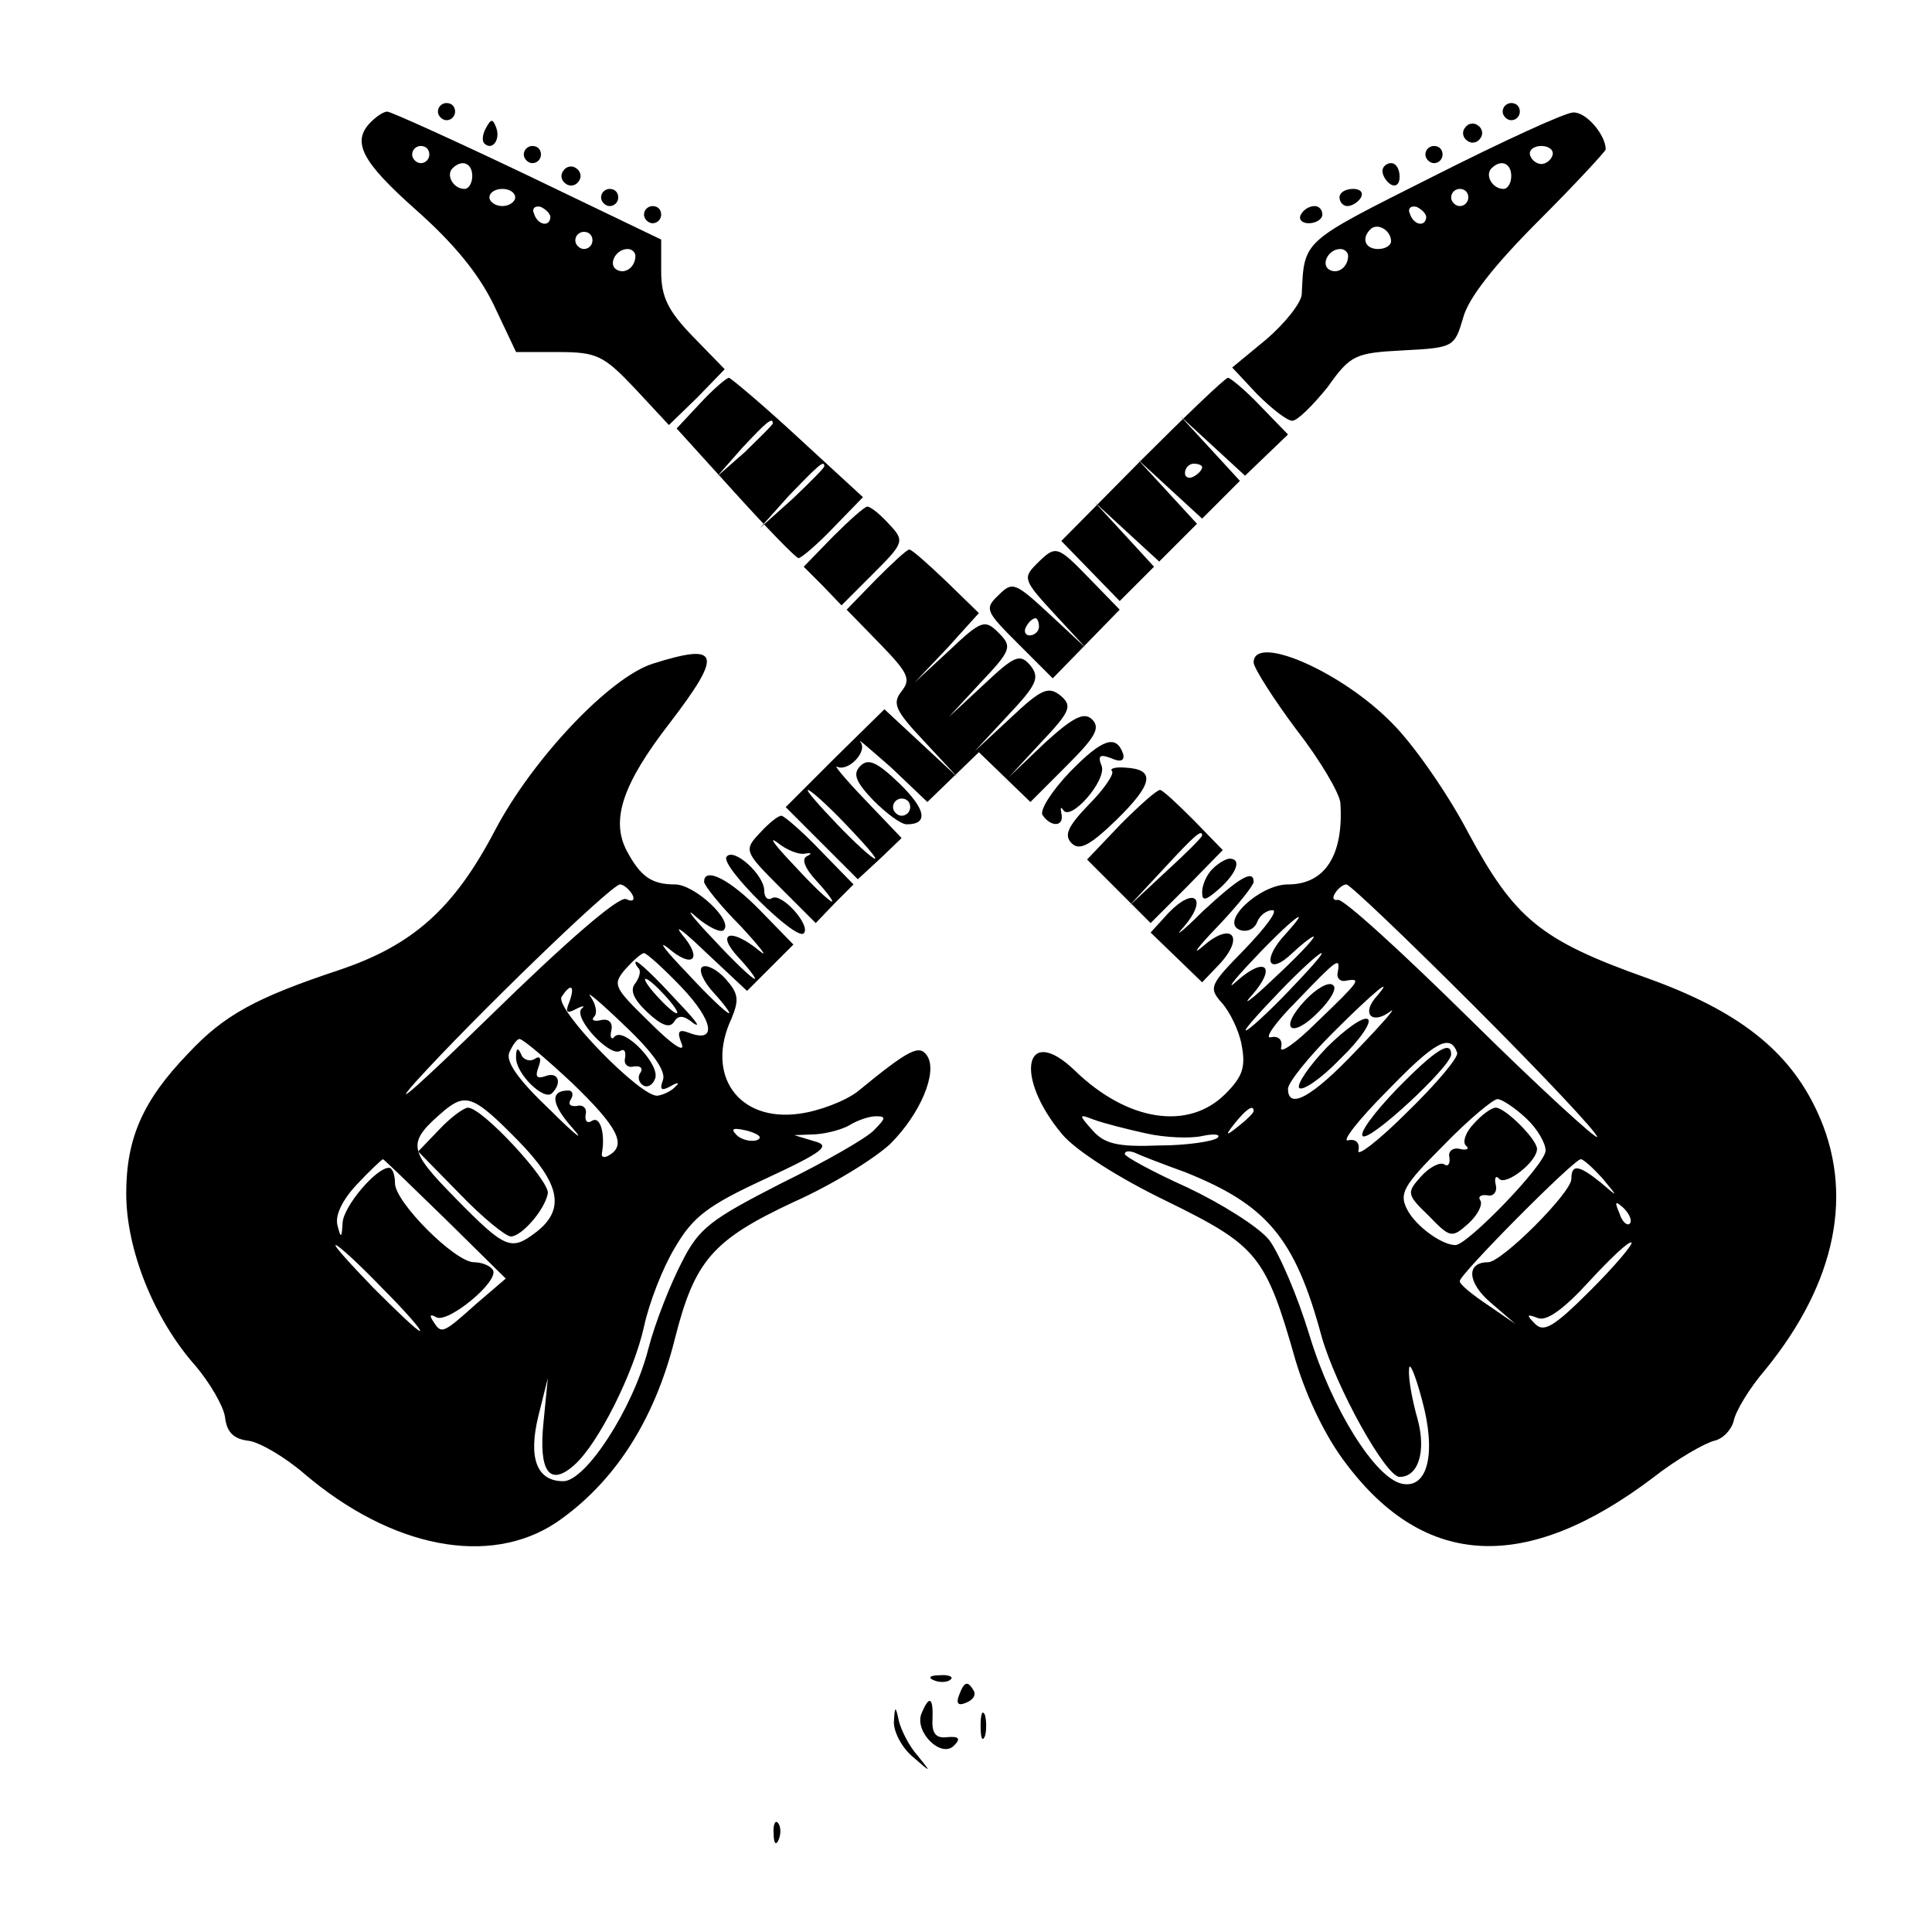
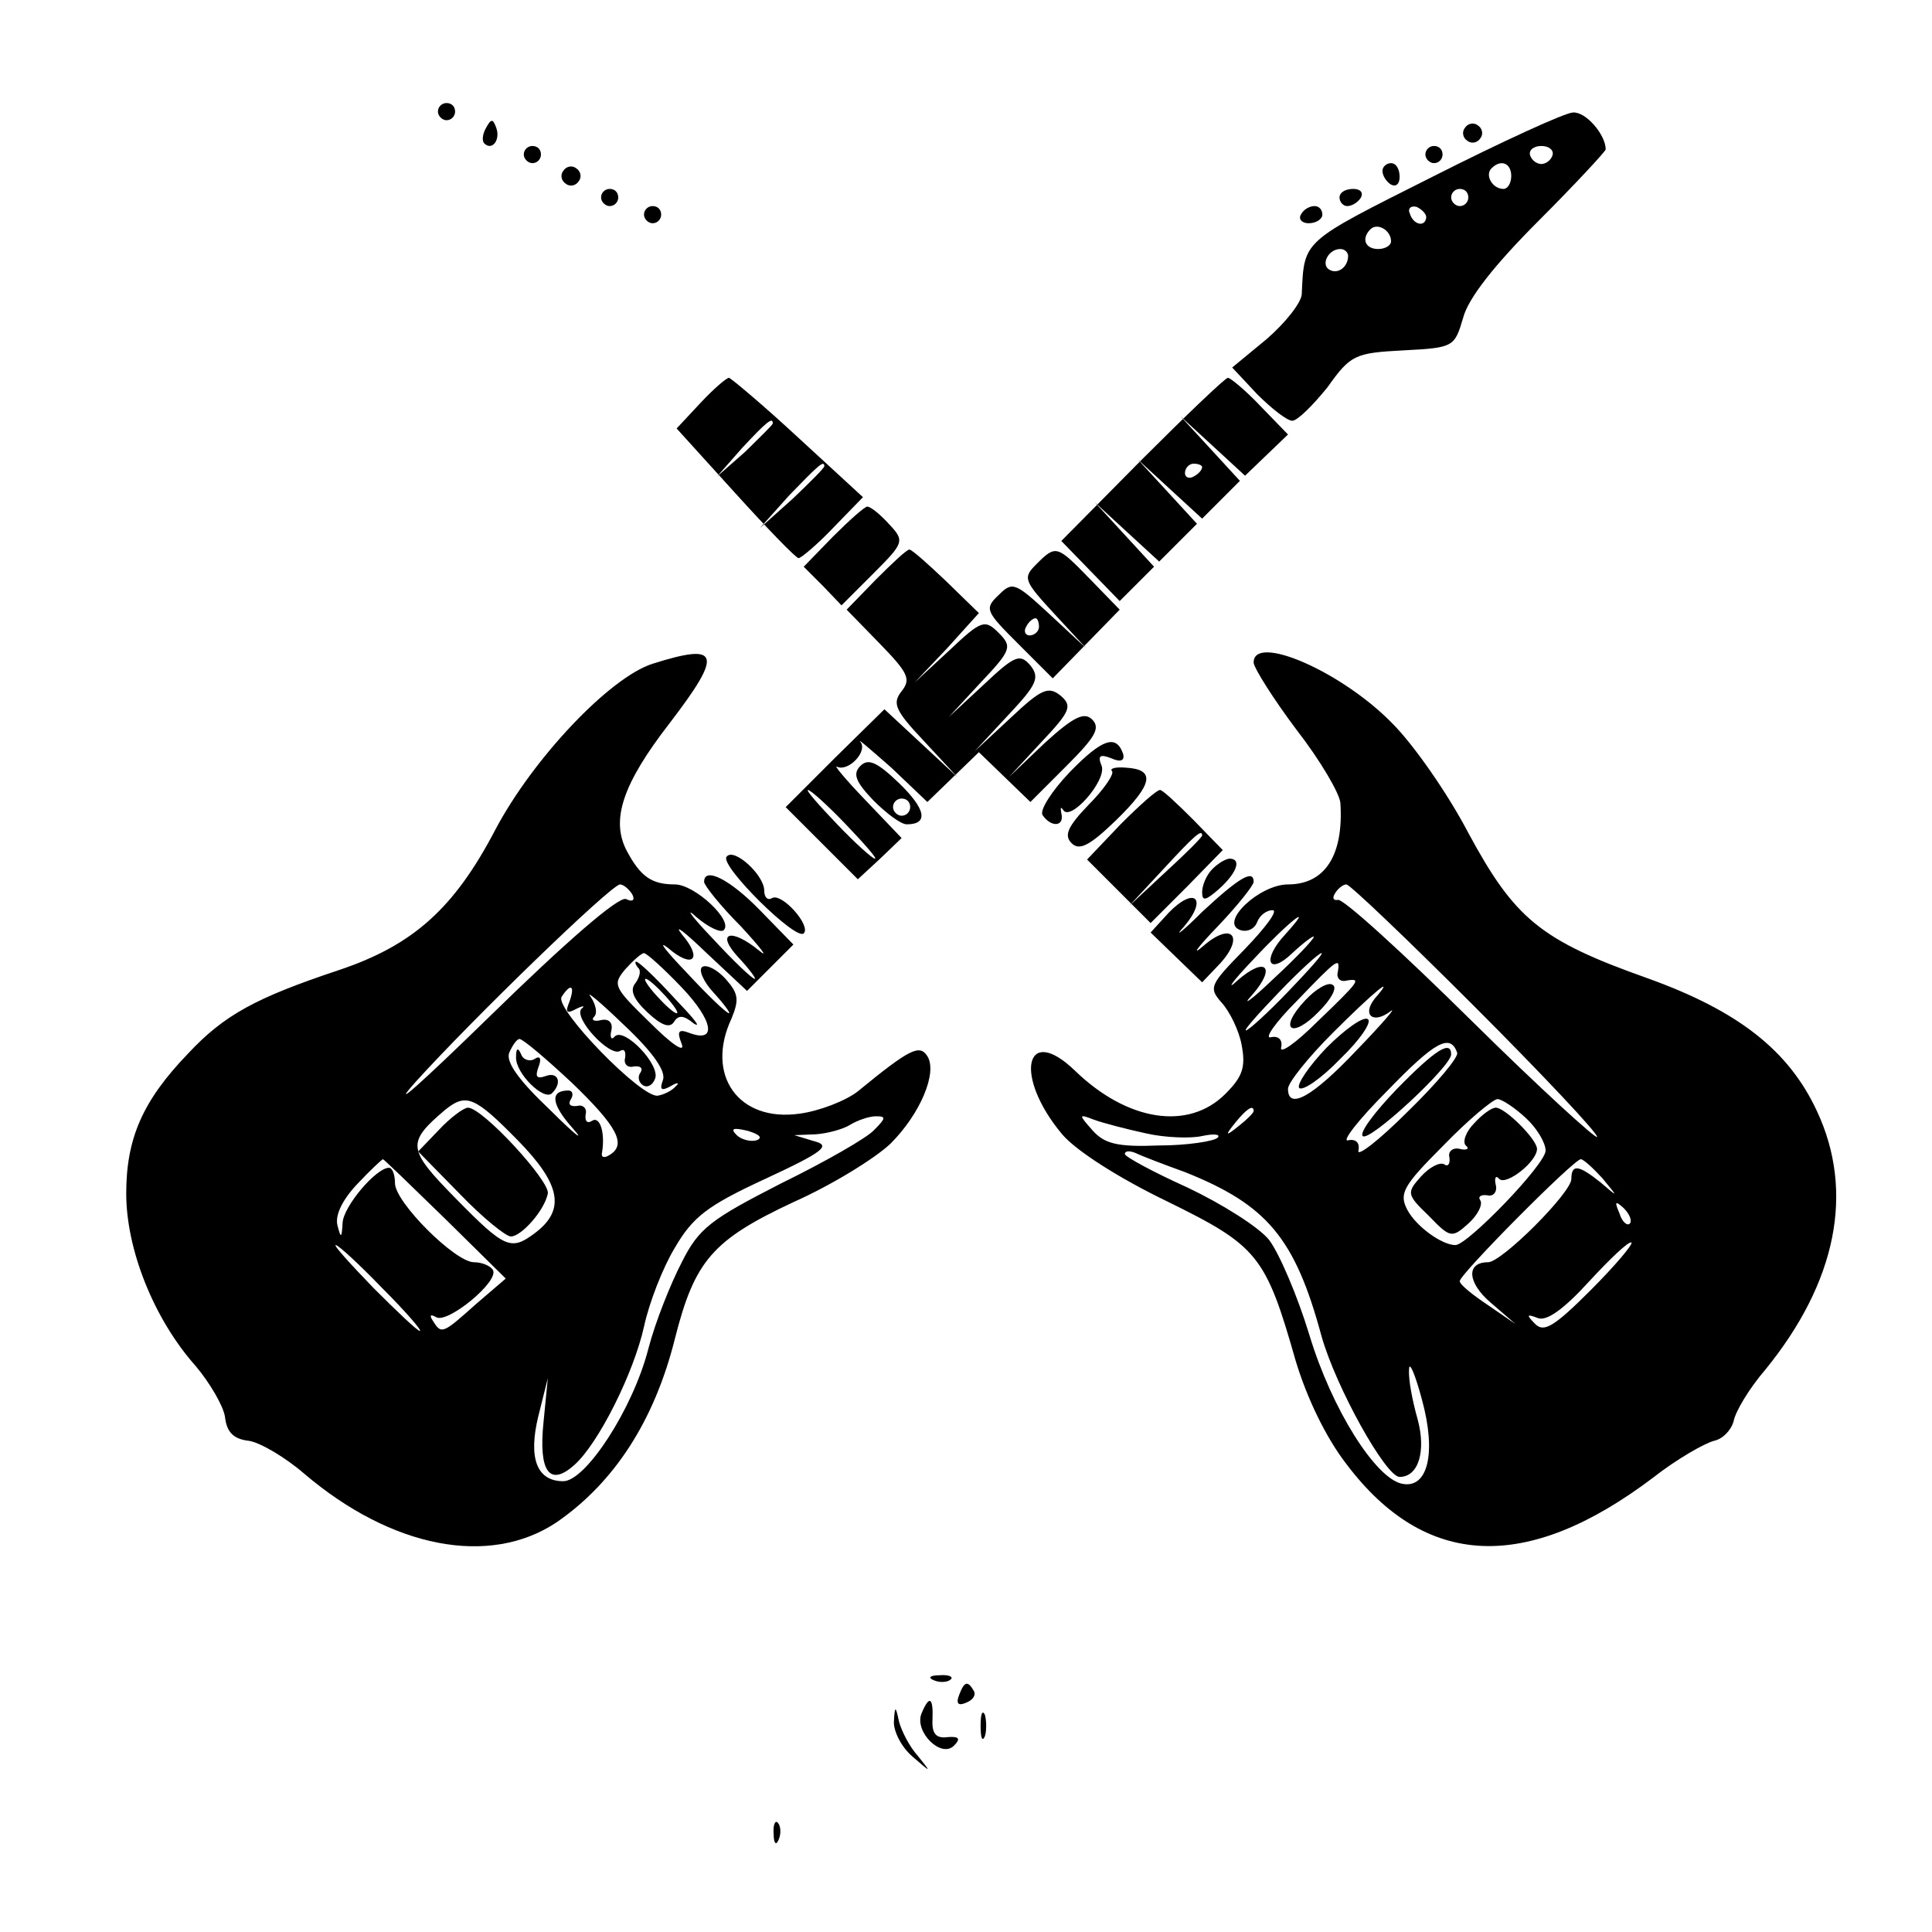
<svg xmlns="http://www.w3.org/2000/svg" version="1.0" width="225pt" height="225pt" viewBox="0 0 225 225" preserveAspectRatio="xMidYMid meet">
  <g transform="translate(0,225) scale(0.1,-0.1)" fill="#000000" stroke="none">
    <path d="M510 2120 c0 -5 5 -10 10 -10 6 0 10 5 10 10 0 6 -4 10 -10 10 -5 0 -10 -4 -10 -10z" />
-     <path d="M1750 2120 c0 -5 5 -10 10 -10 6 0 10 5 10 10 0 6 -4 10 -10 10 -5 0 -10 -4 -10 -10z" />
-     <path d="M432 2108 c-23 -23 -11 -46 52 -102 44 -39 73 -74 91 -111 l26 -55 49 0 c45 0 53 -4 89 -42 l40 -43 33 32 32 33 -37 38 c-29 30 -37 46 -37 76 l0 37 -156 75 c-86 41 -159 74 -163 74 -4 0 -12 -5 -19 -12z m68 -38 c0 -5 -4 -10 -10 -10 -5 0 -10 5 -10 10 0 6 5 10 10 10 6 0 10 -4 10 -10z m50 -25 c0 -8 -4 -15 -9 -15 -13 0 -22 16 -14 24 11 11 23 6 23 -9z m50 -25 c0 -5 -7 -10 -15 -10 -8 0 -15 5 -15 10 0 6 7 10 15 10 8 0 15 -4 15 -10z m41 -23 c-1 -12 -15 -9 -19 4 -3 6 1 10 8 8 6 -3 11 -8 11 -12z m49 -27 c0 -5 -4 -10 -10 -10 -5 0 -10 5 -10 10 0 6 5 10 10 10 6 0 10 -4 10 -10z m50 -18 c0 -13 -12 -22 -22 -16 -10 6 -1 24 13 24 5 0 9 -4 9 -8z" />
    <path d="M1668 2044 c-153 -77 -149 -73 -152 -137 -1 -10 -19 -33 -41 -52 l-40 -33 29 -31 c17 -17 35 -31 41 -31 6 0 24 18 41 39 27 38 32 40 89 43 58 3 59 4 69 38 6 23 37 62 88 113 43 43 78 81 78 83 0 17 -23 44 -38 43 -9 0 -83 -34 -164 -75z m140 25 c-2 -6 -8 -10 -13 -10 -5 0 -11 4 -13 10 -2 6 4 11 13 11 9 0 15 -5 13 -11z m-48 -24 c0 -8 -4 -15 -9 -15 -13 0 -22 16 -14 24 11 11 23 6 23 -9z m-50 -25 c0 -5 -4 -10 -10 -10 -5 0 -10 5 -10 10 0 6 5 10 10 10 6 0 10 -4 10 -10z m-49 -23 c-1 -12 -15 -9 -19 4 -3 6 1 10 8 8 6 -3 11 -8 11 -12z m-41 -28 c0 -5 -7 -9 -15 -9 -15 0 -20 12 -9 23 8 8 24 -1 24 -14z m-50 -17 c0 -13 -12 -22 -22 -16 -10 6 -1 24 13 24 5 0 9 -4 9 -8z" />
    <path d="M566 2101 c-4 -7 -5 -15 -2 -18 9 -9 19 4 14 18 -4 11 -6 11 -12 0z" />
    <path d="M1706 2101 c-4 -5 -2 -12 3 -15 5 -4 12 -2 15 3 4 5 2 12 -3 15 -5 4 -12 2 -15 -3z" />
    <path d="M610 2070 c0 -5 5 -10 10 -10 6 0 10 5 10 10 0 6 -4 10 -10 10 -5 0 -10 -4 -10 -10z" />
    <path d="M1660 2070 c0 -5 5 -10 10 -10 6 0 10 5 10 10 0 6 -4 10 -10 10 -5 0 -10 -4 -10 -10z" />
    <path d="M656 2051 c-4 -5 -2 -12 3 -15 5 -4 12 -2 15 3 4 5 2 12 -3 15 -5 4 -12 2 -15 -3z" />
    <path d="M1610 2051 c0 -6 5 -13 10 -16 6 -3 10 1 10 9 0 9 -4 16 -10 16 -5 0 -10 -4 -10 -9z" />
    <path d="M700 2020 c0 -5 5 -10 10 -10 6 0 10 5 10 10 0 6 -4 10 -10 10 -5 0 -10 -4 -10 -10z" />
    <path d="M1560 2020 c0 -5 4 -10 9 -10 6 0 13 5 16 10 3 6 -1 10 -9 10 -9 0 -16 -4 -16 -10z" />
    <path d="M750 2000 c0 -5 5 -10 10 -10 6 0 10 5 10 10 0 6 -4 10 -10 10 -5 0 -10 -4 -10 -10z" />
    <path d="M1515 2000 c-3 -5 1 -10 9 -10 9 0 16 5 16 10 0 6 -4 10 -9 10 -6 0 -13 -4 -16 -10z" />
    <path d="M816 1781 l-28 -30 68 -75 c38 -42 71 -76 74 -76 3 0 22 16 41 36 l34 35 -75 69 c-41 38 -78 69 -81 70 -3 0 -18 -13 -33 -29z m84 -24 c0 -2 -15 -16 -32 -33 l-33 -29 29 33 c28 30 36 37 36 29z m60 -50 c0 -2 -17 -19 -37 -38 l-38 -34 34 38 c33 34 41 42 41 34z" />
    <path d="M1330 1715 l-94 -95 34 -35 34 -35 20 20 20 20 -34 37 -35 38 38 -35 37 -34 22 22 22 22 -34 37 -35 38 38 -35 37 -34 22 22 22 22 -34 37 -35 38 37 -34 38 -35 25 24 25 24 -32 33 c-17 18 -35 33 -38 33 -3 0 -48 -43 -100 -95z m70 -9 c0 -3 -4 -8 -10 -11 -5 -3 -10 -1 -10 4 0 6 5 11 10 11 6 0 10 -2 10 -4z" />
    <path d="M970 1625 l-34 -35 22 -22 22 -23 37 37 c36 36 37 38 18 58 -10 11 -21 20 -25 20 -3 0 -21 -16 -40 -35z" />
    <path d="M1020 1575 l-34 -35 39 -40 c33 -34 36 -41 25 -55 -11 -14 -8 -22 26 -58 l39 -42 -43 40 -42 39 -58 -57 -57 -57 42 -42 42 -42 26 24 25 24 -42 44 c-24 25 -38 42 -33 39 13 -6 36 18 27 29 -4 5 12 -9 36 -30 l42 -40 30 29 30 29 30 -29 30 -29 42 42 c33 33 40 44 30 54 -9 9 -21 4 -55 -27 l-42 -40 38 41 c34 36 36 42 22 54 -14 11 -22 8 -58 -26 l-42 -39 39 42 c34 36 37 44 26 58 -12 14 -18 12 -54 -22 l-41 -38 37 40 c36 38 37 42 21 58 -16 16 -20 15 -58 -21 l-40 -37 38 40 37 41 -38 37 c-21 20 -40 37 -43 37 -3 0 -20 -16 -39 -35z m-35 -285 c21 -22 37 -40 34 -40 -3 0 -23 18 -44 40 -21 22 -37 40 -34 40 3 0 23 -18 44 -40z" />
    <path d="M1207 1593 c-16 -16 -15 -19 21 -58 l37 -40 -43 40 c-40 37 -43 38 -59 22 -17 -16 -15 -19 23 -57 l40 -40 39 40 39 40 -34 35 c-39 40 -40 41 -63 18z m3 -73 c0 -5 -5 -10 -11 -10 -5 0 -7 5 -4 10 3 6 8 10 11 10 2 0 4 -4 4 -10z" />
    <path d="M760 1477 c-50 -16 -139 -110 -183 -193 -48 -92 -96 -135 -183 -164 -96 -32 -133 -52 -175 -97 -53 -55 -72 -99 -72 -163 0 -65 32 -146 81 -201 16 -19 32 -46 34 -59 2 -18 10 -26 28 -28 13 -2 42 -19 64 -38 102 -87 216 -109 294 -57 67 46 114 118 138 214 23 91 44 115 138 159 45 20 95 51 113 68 35 35 55 83 43 102 -9 14 -20 9 -81 -41 -14 -11 -45 -23 -68 -26 -71 -10 -110 45 -79 111 9 22 8 29 -7 46 -10 11 -22 17 -27 14 -5 -3 1 -17 13 -30 12 -13 20 -24 18 -24 -3 0 -25 21 -49 47 -25 26 -35 39 -22 29 29 -25 41 -13 16 16 -10 13 3 3 29 -22 l47 -44 27 27 27 27 -39 40 c-35 36 -65 51 -65 33 0 -4 19 -28 43 -52 23 -25 33 -38 21 -28 -33 27 -51 21 -24 -8 13 -14 21 -25 19 -25 -3 0 -25 21 -49 47 -25 26 -33 38 -19 25 14 -12 29 -19 32 -15 11 11 -34 53 -57 53 -27 0 -40 9 -56 39 -19 36 -5 78 50 149 62 81 59 94 -20 69z m-24 -268 c4 -7 1 -10 -7 -6 -9 3 -70 -50 -159 -137 -79 -77 -118 -112 -86 -76 66 73 227 229 238 230 4 0 10 -5 14 -11z m58 -109 c37 -39 41 -65 9 -53 -13 5 -15 2 -9 -13 4 -11 -12 0 -37 25 -42 41 -44 44 -29 62 9 10 19 19 22 19 3 0 23 -18 44 -40z m-131 -17 c-5 -12 -3 -14 8 -8 8 4 11 4 6 0 -9 -11 33 -56 45 -49 5 3 7 0 6 -8 -2 -7 3 -12 10 -10 8 1 11 -2 8 -7 -4 -5 -2 -12 3 -15 5 -3 11 0 14 8 6 16 -36 60 -47 49 -4 -5 -6 -1 -4 7 2 9 -3 14 -12 12 -8 -2 -12 0 -8 4 4 4 2 14 -4 23 -7 9 11 -6 39 -33 34 -32 49 -54 45 -64 -4 -11 -2 -13 9 -7 8 5 11 4 6 0 -4 -5 -14 -10 -21 -11 -19 -3 -120 101 -112 115 11 17 16 13 9 -6z m3 -94 c53 -51 64 -72 44 -84 -6 -4 -10 -3 -9 2 4 23 -2 43 -11 38 -6 -4 -9 -1 -8 7 2 7 -3 12 -10 10 -8 -1 -11 2 -7 8 3 5 2 10 -3 10 -22 0 -20 -16 5 -44 15 -17 3 -8 -26 21 -37 35 -52 56 -48 67 4 9 9 16 12 16 4 0 31 -23 61 -51z m-63 -67 c50 -51 56 -81 20 -108 -28 -21 -35 -18 -92 40 -57 58 -58 65 -12 104 24 19 34 15 84 -36z m415 12 c-8 -9 -57 -37 -108 -62 -82 -42 -96 -52 -116 -92 -13 -25 -31 -70 -39 -101 -18 -70 -73 -154 -99 -154 -31 0 -41 27 -29 76 l11 44 -5 -51 c-6 -58 7 -76 36 -50 28 25 69 107 81 161 6 28 22 69 36 92 21 36 38 49 105 80 69 32 77 39 57 44 l-23 7 25 1 c14 1 32 6 40 11 8 5 22 10 30 10 12 0 12 -2 -2 -16z m-137 -12 c-7 -2 -18 1 -23 6 -8 8 -4 9 13 5 13 -4 18 -8 10 -11z m-363 -91 l71 -70 -35 -30 c-39 -35 -40 -35 -50 -19 -4 6 -3 8 4 4 13 -8 74 42 66 55 -3 5 -13 9 -22 9 -22 0 -92 70 -92 92 0 10 -3 18 -7 18 -15 0 -53 -45 -54 -64 -1 -18 -2 -19 -6 -3 -3 12 6 30 23 48 15 16 29 29 30 29 1 0 33 -31 72 -69z m-73 -81 c27 -27 47 -50 44 -50 -3 0 -27 23 -54 50 -27 28 -47 50 -44 50 3 0 27 -22 54 -50z" />
    <path d="M743 1123 c4 -3 2 -11 -3 -18 -7 -8 -2 -19 14 -34 16 -15 26 -19 31 -11 5 8 11 8 23 -2 10 -6 -1 7 -23 30 -21 23 -41 42 -44 42 -2 0 -1 -3 2 -7z m32 -33 c10 -11 16 -20 13 -20 -3 0 -13 9 -23 20 -10 11 -16 20 -13 20 3 0 13 -9 23 -20z" />
    <path d="M601 1019 c-1 -19 33 -52 42 -42 12 12 7 25 -7 20 -11 -4 -13 -1 -9 10 4 10 2 14 -4 10 -6 -4 -14 -1 -16 5 -4 9 -6 7 -6 -3z" />
    <path d="M511 934 l-24 -25 49 -50 c26 -27 53 -49 59 -49 12 0 39 30 43 50 3 14 -76 100 -93 100 -5 0 -21 -12 -34 -26z" />
    <path d="M1460 1478 c1 -7 23 -42 50 -78 28 -36 50 -74 51 -85 4 -61 -18 -95 -61 -95 -33 0 -80 -44 -56 -53 8 -3 17 1 20 9 3 8 11 14 18 14 7 0 -8 -20 -32 -45 -41 -42 -43 -45 -27 -63 9 -10 20 -32 23 -49 5 -26 1 -37 -19 -57 -43 -43 -114 -32 -175 27 -58 56 -72 -6 -15 -74 16 -19 66 -51 122 -78 106 -52 115 -63 150 -186 13 -43 35 -89 59 -120 92 -122 210 -127 357 -16 28 22 60 40 71 43 10 2 20 12 23 23 2 11 18 38 37 60 83 102 104 207 60 301 -33 71 -92 117 -198 155 -124 44 -154 69 -208 169 -24 46 -64 103 -88 127 -59 61 -163 106 -162 71z m257 -400 c79 -79 143 -147 143 -152 0 -4 -66 56 -146 135 -80 79 -150 143 -156 141 -5 -1 -7 2 -3 8 3 5 9 10 13 10 4 0 71 -64 149 -142z m-220 84 c-28 -30 -20 -49 8 -22 14 13 25 21 25 19 0 -3 -21 -25 -47 -49 -26 -25 -38 -33 -25 -19 29 33 16 46 -17 17 -14 -13 -6 -1 19 25 41 44 73 69 37 29z m3 -67 c-24 -25 -46 -45 -49 -45 -3 0 15 20 39 45 24 25 46 45 49 45 3 0 -15 -20 -39 -45z m58 23 c-2 -7 3 -12 10 -10 18 3 16 0 -34 -48 -25 -25 -44 -38 -42 -30 2 9 -3 14 -12 12 -8 -2 5 17 30 42 48 50 51 52 48 34z m43 -31 c-15 -19 -2 -30 18 -15 9 7 -9 -14 -39 -45 -52 -55 -80 -70 -80 -45 0 7 23 36 52 65 49 49 75 70 49 40z m96 -63 c2 -5 -24 -36 -58 -69 -33 -33 -59 -53 -57 -45 2 9 -3 14 -12 12 -8 -2 12 24 45 57 56 58 74 68 82 45z m80 -76 c13 -12 23 -29 23 -38 0 -16 -91 -110 -105 -110 -16 0 -46 22 -56 41 -10 19 -5 28 42 75 29 30 58 54 63 54 5 0 20 -10 33 -22z m-317 8 c0 -2 -8 -10 -17 -17 -16 -13 -17 -12 -4 4 13 16 21 21 21 13z m-125 -26 c22 -5 52 -6 65 -3 14 3 22 2 18 -2 -4 -4 -35 -9 -68 -9 -49 -2 -64 2 -78 18 -16 18 -16 19 2 12 11 -4 38 -11 61 -16z m45 -45 c95 -38 128 -76 159 -191 17 -60 75 -164 91 -164 22 0 31 30 21 67 -6 21 -11 47 -10 58 0 11 7 -5 15 -35 17 -62 7 -104 -23 -98 -31 6 -82 87 -108 173 -14 46 -35 95 -47 111 -12 15 -55 42 -95 61 -40 18 -73 36 -73 39 0 4 6 4 13 1 6 -3 32 -13 57 -22z m486 -7 c19 -23 19 -23 -2 -5 -25 20 -34 22 -34 4 0 -16 -81 -97 -97 -97 -26 0 -24 -24 3 -47 l29 -25 -32 22 c-18 12 -33 24 -33 28 0 8 133 142 141 142 3 0 14 -10 25 -22z m32 -53 c-3 -3 -9 2 -12 12 -6 14 -5 15 5 6 7 -7 10 -15 7 -18z m-46 -78 c-42 -42 -54 -49 -64 -39 -11 11 -10 12 3 7 10 -4 30 10 60 43 24 26 46 47 49 45 2 -2 -19 -27 -48 -56z" />
    <path d="M1520 1085 c-32 -34 -16 -46 16 -13 14 14 22 28 16 31 -5 4 -20 -5 -32 -18z" />
    <path d="M1545 1030 c-21 -22 -35 -43 -32 -47 4 -4 26 11 48 34 23 22 37 43 32 46 -5 4 -27 -12 -48 -33z" />
    <path d="M1627 982 c-26 -27 -44 -51 -40 -55 7 -8 103 81 103 95 0 17 -18 6 -63 -40z" />
    <path d="M1717 942 c-10 -10 -14 -22 -10 -26 5 -4 1 -6 -7 -4 -8 2 -14 -3 -12 -10 1 -8 -2 -11 -6 -8 -5 3 -17 -3 -27 -14 -17 -19 -17 -21 9 -46 25 -26 27 -26 46 -9 11 10 17 22 14 27 -3 4 0 7 8 6 7 -2 12 4 10 12 -2 8 0 12 4 7 8 -8 44 20 44 35 0 11 -37 48 -48 48 -5 0 -16 -8 -25 -18z" />
    <path d="M1246 1351 c-21 -22 -35 -44 -32 -50 10 -15 26 -14 22 2 -1 6 -1 8 2 4 8 -15 51 34 45 51 -5 12 -2 14 11 9 11 -5 16 -3 14 5 -8 23 -24 18 -62 -21z" />
    <path d="M1002 1358 c-9 -9 -6 -18 15 -40 15 -15 32 -28 39 -28 26 0 22 18 -9 48 -26 25 -36 29 -45 20z m58 -48 c0 -5 -4 -10 -10 -10 -5 0 -10 5 -10 10 0 6 5 10 10 10 6 0 10 -4 10 -10z" />
    <path d="M1295 1352 c3 -3 -9 -21 -27 -39 -25 -26 -29 -36 -20 -45 9 -9 21 -3 52 27 43 42 46 59 11 61 -12 1 -19 -1 -16 -4z" />
    <path d="M1305 1290 l-39 -41 37 -37 37 -37 42 42 42 43 -34 35 c-19 19 -36 35 -39 35 -4 0 -24 -18 -46 -40z m95 -13 c0 -2 -19 -21 -42 -42 l-43 -40 40 43 c36 39 45 47 45 39z" />
-     <path d="M885 1280 c-19 -20 -18 -22 23 -63 l42 -42 22 23 22 22 -39 40 c-21 22 -42 40 -45 40 -4 0 -15 -9 -25 -20z m53 -24 c7 1 8 0 2 -3 -7 -3 -3 -14 11 -29 12 -13 20 -24 18 -24 -3 0 -23 19 -44 42 -22 23 -31 35 -20 27 11 -9 26 -15 33 -13z" />
    <path d="M846 1252 c-7 -11 81 -98 90 -89 9 9 -26 48 -37 41 -5 -3 -9 1 -9 9 0 18 -36 51 -44 39z" />
    <path d="M1412 1238 c-7 -7 -12 -19 -12 -27 0 -11 4 -10 20 4 21 19 26 35 12 35 -4 0 -13 -5 -20 -12z" />
    <path d="M1400 1188 c-24 -24 -34 -31 -21 -17 28 33 12 47 -18 16 l-21 -23 30 -29 30 -29 21 22 c29 32 13 49 -20 20 -14 -12 -7 -2 17 23 23 24 42 48 42 52 0 15 -17 5 -60 -35z" />
    <path d="M1088 293 c7 -3 16 -2 19 1 4 3 -2 6 -13 5 -11 0 -14 -3 -6 -6z" />
    <path d="M1117 276 c-4 -10 -1 -13 8 -9 8 3 12 9 9 14 -7 12 -11 11 -17 -5z" />
    <path d="M1073 254 c-8 -21 23 -52 38 -37 8 8 6 11 -7 10 -14 -2 -19 4 -18 21 1 26 -4 28 -13 6z" />
    <path d="M1041 244 c0 -11 9 -29 22 -40 22 -19 22 -19 6 1 -10 11 -19 29 -22 40 -4 19 -5 19 -6 -1z" />
    <path d="M1142 240 c0 -14 2 -19 5 -12 2 6 2 18 0 25 -3 6 -5 1 -5 -13z" />
    <path d="M901 114 c0 -11 3 -14 6 -6 3 7 2 16 -1 19 -3 4 -6 -2 -5 -13z" />
  </g>
</svg>